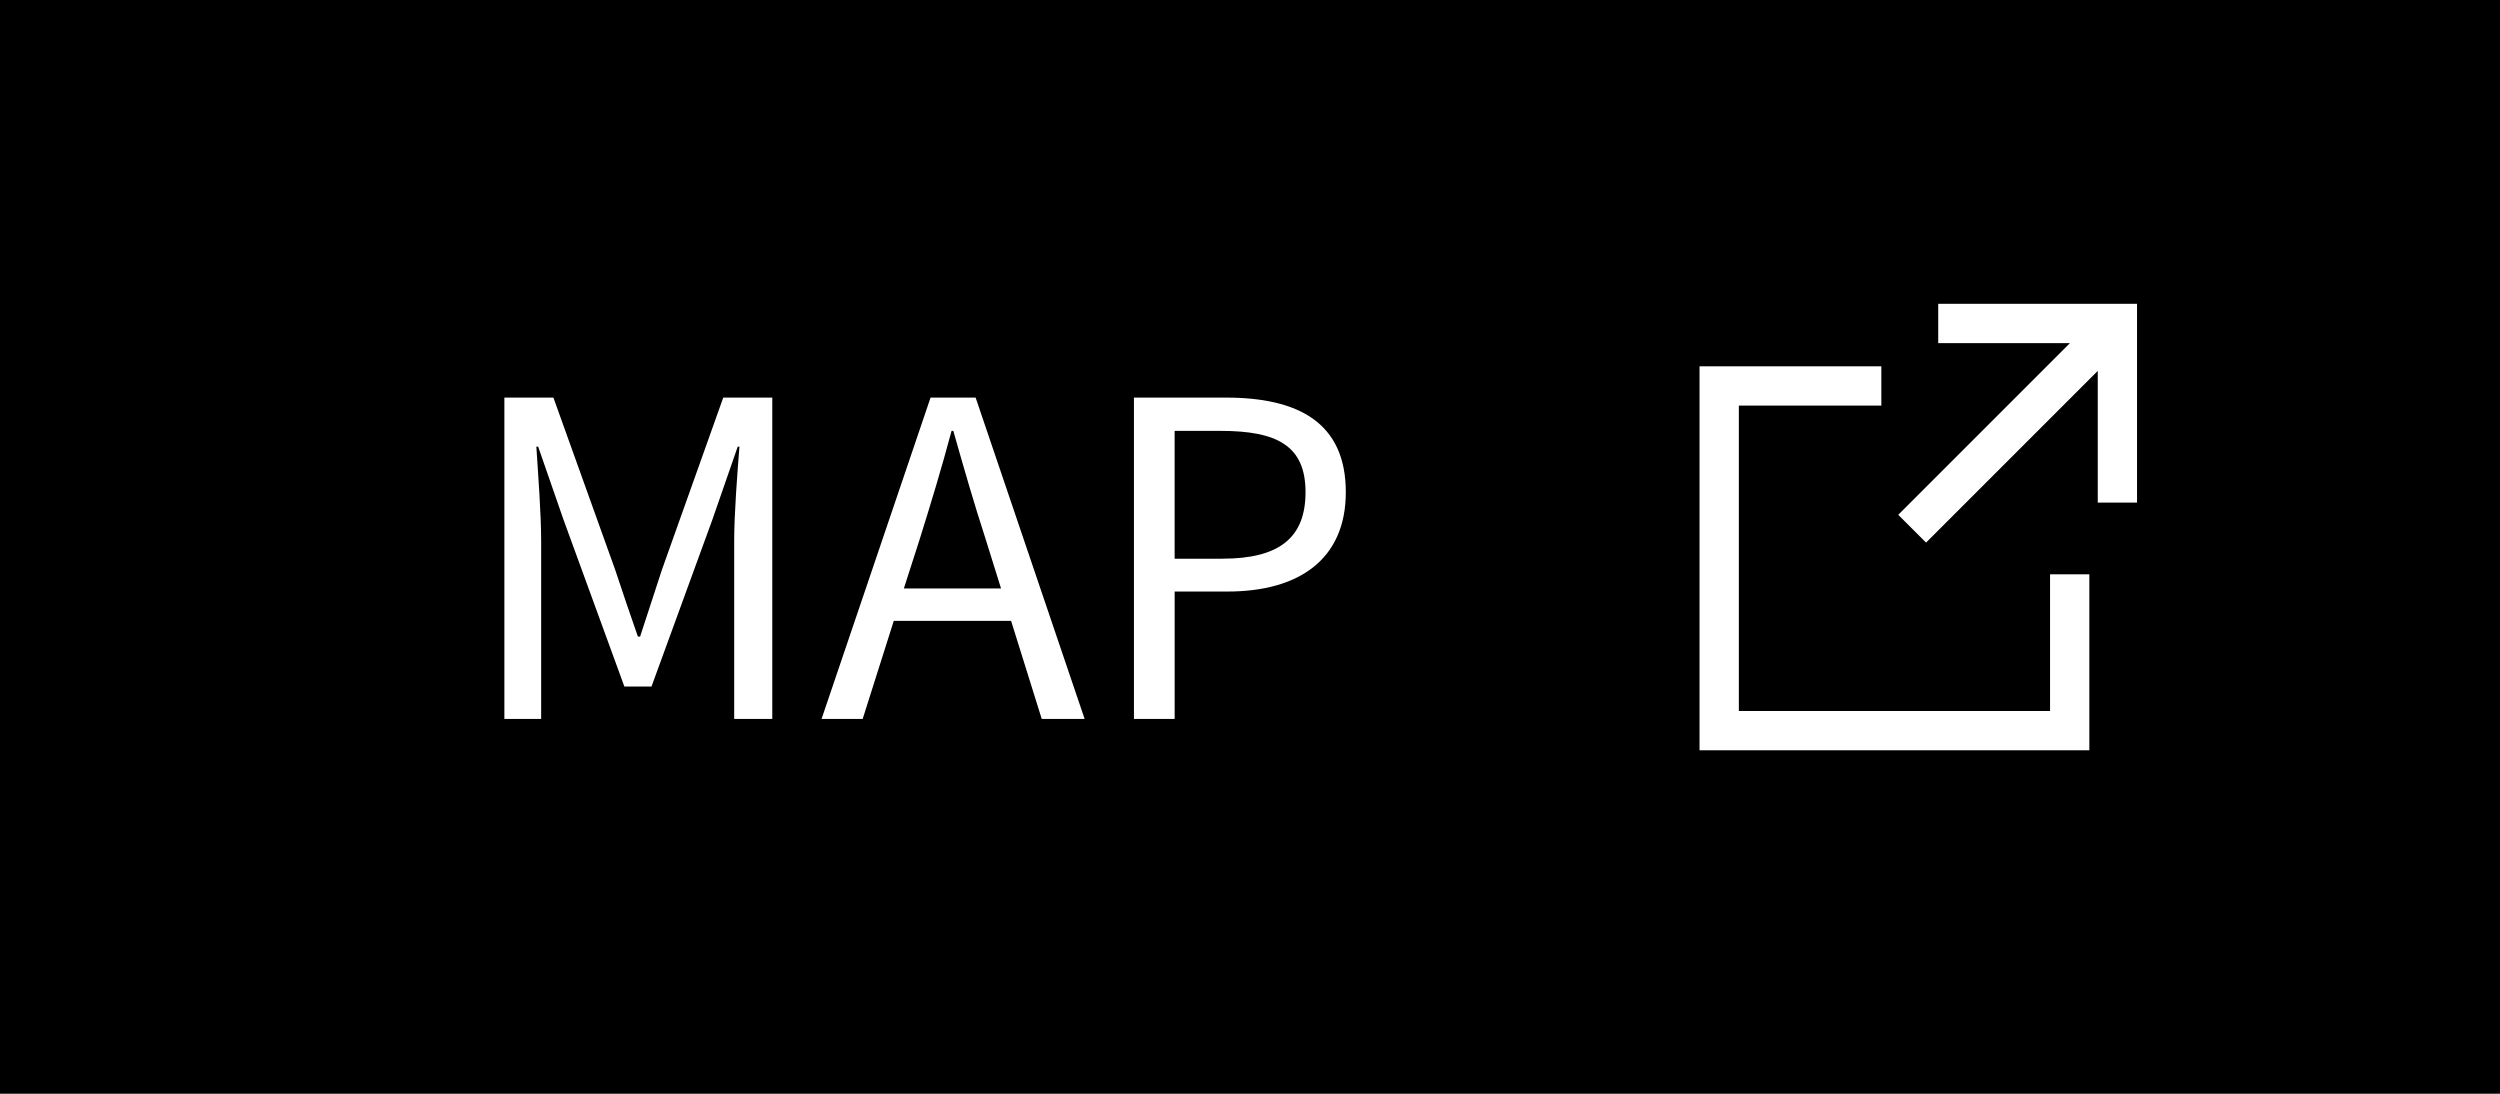
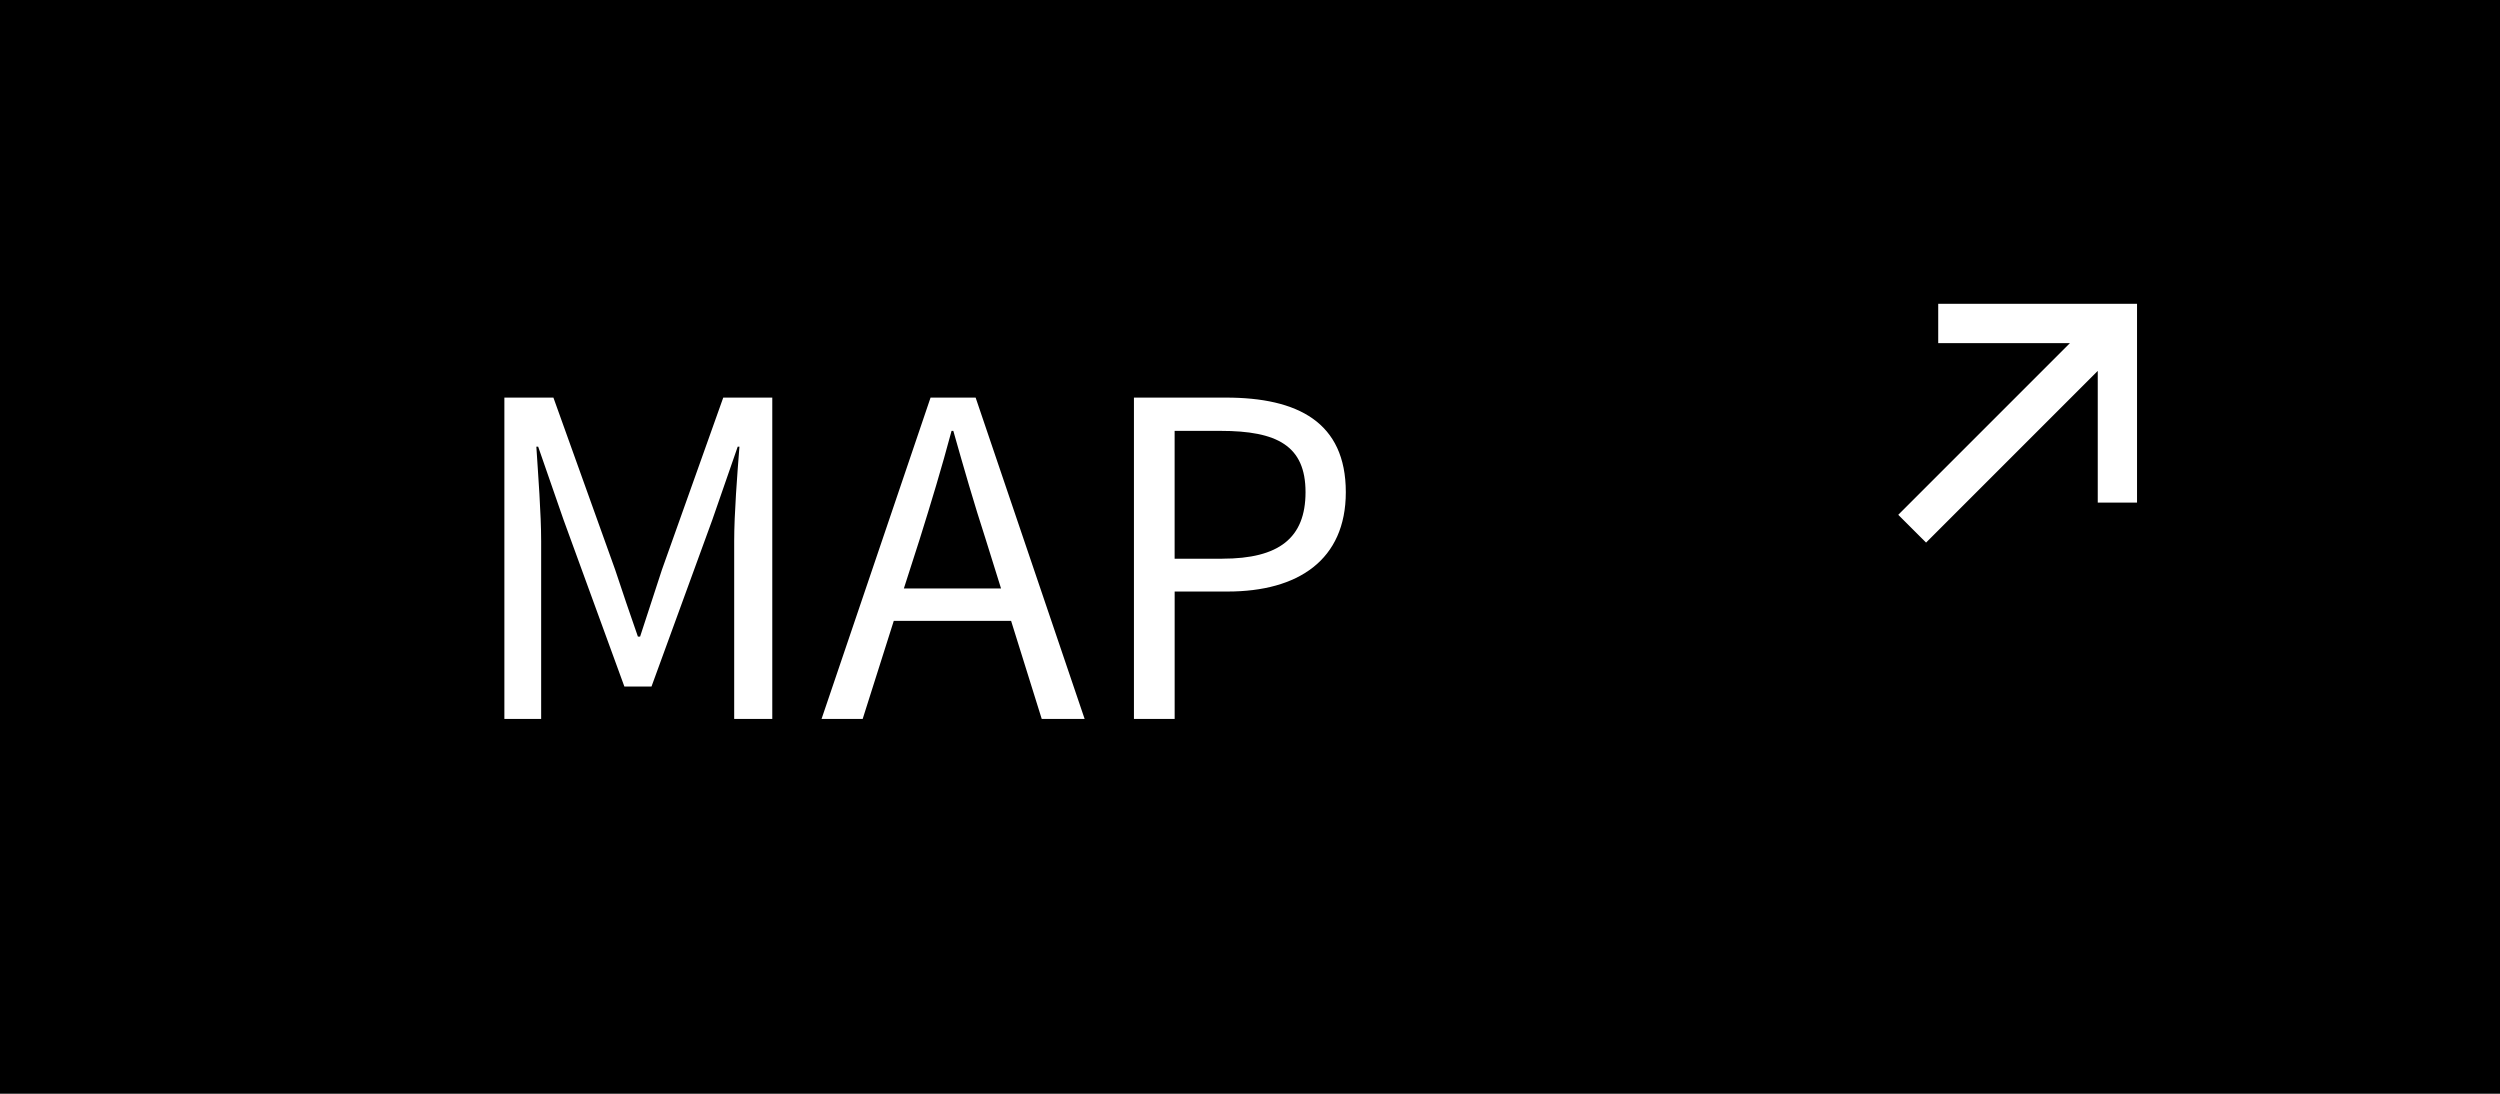
<svg xmlns="http://www.w3.org/2000/svg" version="1.1" x="0px" y="0px" width="80px" height="35px" viewBox="0 0 80 35" style="enable-background:new 0 0 80 35;" xml:space="preserve">
  <style type="text/css">
	.ドロップシャドウ{fill:none;}
	.角を丸くする_x0020_2_x0020_pt{fill:#FFFFFF;stroke:#231815;stroke-miterlimit:10;}
	.ライブ反射_x0020_X{fill:none;}
	.ベベルソフト{fill:url(#SVGID_1_);}
	.夕暮れ{fill:#FFFFFF;}
	.木の葉_GS{fill:#FFE100;}
	.ポンパドール_GS{fill-rule:evenodd;clip-rule:evenodd;fill:#4CACE2;}
	.st0{fill:#FFFFFF;}
</style>
  <linearGradient id="SVGID_1_" gradientUnits="userSpaceOnUse" x1="-232.996" y1="-365.66" x2="-232.289" y2="-364.953">
    <stop offset="0" style="stop-color:#E6E7EA" />
    <stop offset="0.175" style="stop-color:#E2E3E6" />
    <stop offset="0.354" style="stop-color:#D6D7DA" />
    <stop offset="0.535" style="stop-color:#C1C4C5" />
    <stop offset="0.717" style="stop-color:#A4A8A8" />
    <stop offset="0.899" style="stop-color:#808584" />
    <stop offset="1" style="stop-color:#686E6C" />
  </linearGradient>
  <g id="レイヤー_1">
</g>
  <g id="moji">
    <g>
      <rect width="80" height="35" />
      <g>
        <g>
          <path class="st0" d="M16.14,12.723h1.569l1.975,5.505      c0.238,0.715,0.477,1.429,0.729,2.144h0.07      c0.238-0.715,0.462-1.429,0.7-2.144l1.961-5.505h1.569v10.282h-1.219v-5.687      c0-0.883,0.098-2.129,0.168-3.025H23.607l-0.812,2.339l-1.947,5.337h-0.868      l-1.947-5.337l-0.812-2.339H17.163c0.057,0.896,0.154,2.143,0.154,3.025v5.687      h-1.177V12.723z" />
          <path class="st0" d="M29.778,12.723h1.442l3.488,10.282h-1.373l-0.98-3.138h-3.754      l-0.995,3.138h-1.316L29.778,12.723z M28.924,18.83h3.109l-0.49-1.569      c-0.378-1.163-0.7-2.283-1.037-3.474h-0.056      c-0.322,1.205-0.658,2.312-1.022,3.474L28.924,18.83z" />
          <path class="st0" d="M36.286,12.723h2.942c2.297,0,3.838,0.785,3.838,3.026      c0,2.171-1.527,3.18-3.782,3.18h-1.695v4.076h-1.303V12.723z M39.116,17.878      c1.807,0,2.661-0.659,2.661-2.129c0-1.485-0.91-1.961-2.718-1.961h-1.471      v4.091H39.116z" />
        </g>
      </g>
      <g>
        <g>
          <g>
-             <polygon class="st0" points="66.859,24.009 54.385,24.009 54.385,11.722 60.203,11.722        60.203,12.979 55.643,12.979 55.643,22.752 65.602,22.752 65.602,18.378        66.859,18.378      " />
-           </g>
+             </g>
        </g>
        <polygon class="st0" points="62.023,9.722 62.023,10.98 66.238,10.98 60.744,16.474      61.634,17.363 67.128,11.869 67.128,16.084 68.385,16.084 68.385,9.722    " />
      </g>
    </g>
  </g>
</svg>